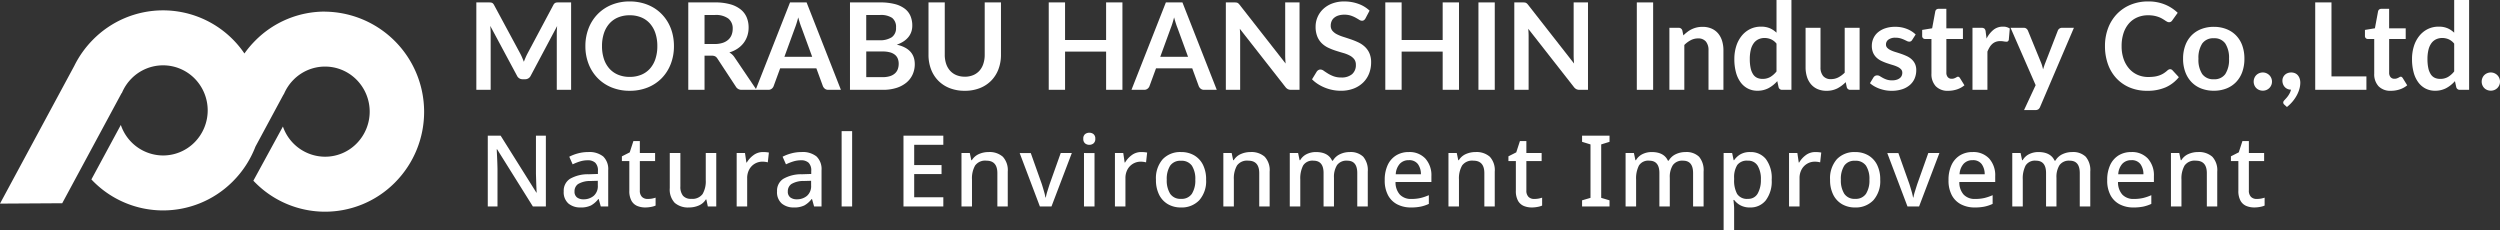
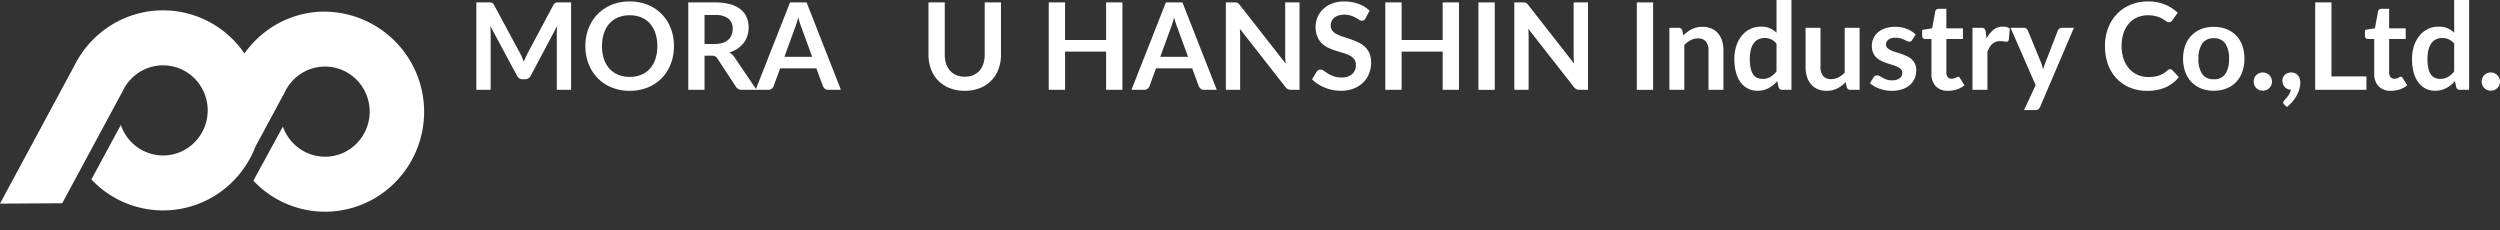
<svg xmlns="http://www.w3.org/2000/svg" width="580.103" height="53.43" viewBox="0 0 580.103 53.43">
  <rect x="0" y="0" width="580.103" height="53.43" fill="#333333" stroke="none" />
  <g transform="translate(-30 -25.339)">
    <g transform="translate(30 25.339)">
      <g transform="translate(110.53)">
        <path d="M-12.1,0V20.282h-3.325V7.182q0-.786.084-1.7L-21.467,17a1.416,1.416,0,0,1-1.332.828h-.533A1.417,1.417,0,0,1-24.664,17l-6.2-11.559c.028.31.051.613.07.913s.028.575.028.828v13.1h-3.325V0h2.848c.168,0,.312.005.434.015a1.165,1.165,0,0,1,.329.07.718.718,0,0,1,.267.182A1.552,1.552,0,0,1-29.98.6l6.074,11.264q.237.449.441.926t.4.981q.2-.519.407-1t.449-.933L-16.221.6a1.4,1.4,0,0,1,.238-.336.786.786,0,0,1,.274-.182,1.171,1.171,0,0,1,.33-.07c.121-.009.266-.015.434-.015Z" transform="translate(34.091 0.561)" fill="#fff" />
        <path d="M-9.18-5.7A9.3,9.3,0,0,0-9.629-8.7a6.415,6.415,0,0,0-1.277-2.252,5.468,5.468,0,0,0-2.013-1.416,6.915,6.915,0,0,0-2.672-.491,6.915,6.915,0,0,0-2.672.491,5.536,5.536,0,0,0-2.02,1.416A6.361,6.361,0,0,0-21.566-8.7,9.3,9.3,0,0,0-22.015-5.7a9.3,9.3,0,0,0,.449,2.994A6.281,6.281,0,0,0-20.282-.462a5.552,5.552,0,0,0,2.02,1.41,6.931,6.931,0,0,0,2.672.491A6.931,6.931,0,0,0-12.919.947a5.484,5.484,0,0,0,2.013-1.41A6.333,6.333,0,0,0-9.629-2.707,9.3,9.3,0,0,0-9.18-5.7m3.857,0A11.33,11.33,0,0,1-6.06-1.57,9.707,9.707,0,0,1-8.142,1.719a9.463,9.463,0,0,1-3.24,2.167,10.972,10.972,0,0,1-4.208.778,10.931,10.931,0,0,1-4.194-.778,9.533,9.533,0,0,1-3.247-2.167,9.729,9.729,0,0,1-2.1-3.289A11.242,11.242,0,0,1-25.872-5.7a11.242,11.242,0,0,1,.743-4.131,9.729,9.729,0,0,1,2.1-3.289,9.547,9.547,0,0,1,3.247-2.168,10.947,10.947,0,0,1,4.194-.778,11.424,11.424,0,0,1,2.9.357,10.208,10.208,0,0,1,2.5,1.011,9.2,9.2,0,0,1,2.04,1.585,9.628,9.628,0,0,1,1.536,2.083,10.22,10.22,0,0,1,.961,2.5A11.9,11.9,0,0,1-5.323-5.7" transform="translate(51.177 16.402)" fill="#fff" />
        <path d="M-3.371-5.308a5.833,5.833,0,0,0,1.859-.268,3.6,3.6,0,0,0,1.3-.735A2.949,2.949,0,0,0,.555-7.427,3.848,3.848,0,0,0,.808-8.843,2.879,2.879,0,0,0-.208-11.213a4.861,4.861,0,0,0-3.107-.828H-5.728v6.733ZM6.335,5.323H2.926a1.5,1.5,0,0,1-1.4-.757L-2.74-1.927a1.486,1.486,0,0,0-.526-.52A1.838,1.838,0,0,0-4.115-2.6H-5.728V5.323H-9.5V-14.959h6.186a12.889,12.889,0,0,1,3.542.428,6.777,6.777,0,0,1,2.426,1.2,4.693,4.693,0,0,1,1.4,1.843A6.066,6.066,0,0,1,4.5-9.124a6.112,6.112,0,0,1-.3,1.935,5.606,5.606,0,0,1-.87,1.655,5.845,5.845,0,0,1-1.4,1.3,7.031,7.031,0,0,1-1.9.883,3.736,3.736,0,0,1,.674.5,3.569,3.569,0,0,1,.561.68Z" transform="translate(58.679 15.519)" fill="#fff" />
        <path d="M-7.221-6.943-9.69-13.69c-.121-.3-.248-.655-.378-1.066s-.262-.856-.393-1.332q-.182.715-.378,1.339t-.378,1.086l-2.455,6.719ZM-.558.715H-3.475a1.242,1.242,0,0,1-.8-.245A1.523,1.523,0,0,1-4.738-.14L-6.253-4.277h-8.4L-16.17-.14A1.346,1.346,0,0,1-16.6.45a1.216,1.216,0,0,1-.8.266h-2.945l7.981-20.282h3.843Z" transform="translate(85.153 20.127)" fill="#fff" />
-         <path d="M-4.173-9.535a5.373,5.373,0,0,0,1.768-.253,3.049,3.049,0,0,0,1.143-.673,2.456,2.456,0,0,0,.618-.982,3.7,3.7,0,0,0,.189-1.192,3.163,3.163,0,0,0-.21-1.185,2.216,2.216,0,0,0-.66-.9,3.1,3.1,0,0,0-1.158-.569,6.451,6.451,0,0,0-1.7-.2h-3.8v5.947Zm-3.815-14.42v5.863h3a5.04,5.04,0,0,0,2.924-.7,2.542,2.542,0,0,0,.99-2.229,2.646,2.646,0,0,0-.9-2.259,4.7,4.7,0,0,0-2.805-.674Zm3.213-2.917a13.331,13.331,0,0,1,3.408.378,6.479,6.479,0,0,1,2.321,1.08,4.182,4.182,0,0,1,1.326,1.7A5.7,5.7,0,0,1,2.7-21.472a4.425,4.425,0,0,1-.21,1.368,3.969,3.969,0,0,1-.653,1.221A4.875,4.875,0,0,1,.715-17.853a6.79,6.79,0,0,1-1.62.785q4.181.941,4.181,4.517a5.751,5.751,0,0,1-.492,2.385A5.253,5.253,0,0,1,1.353-8.28,6.823,6.823,0,0,1-.961-7.039,10.116,10.116,0,0,1-4.1-6.59h-7.658V-26.872Z" transform="translate(98.459 27.433)" fill="#fff" />
        <path d="M-4.629-9.481a4.988,4.988,0,0,0,1.956-.365A4.016,4.016,0,0,0-1.22-10.87a4.516,4.516,0,0,0,.9-1.6A6.566,6.566,0,0,0,0-14.573V-26.72H3.774v12.147a9.39,9.39,0,0,1-.582,3.345,7.627,7.627,0,0,1-1.67,2.651A7.56,7.56,0,0,1-1.122-6.838a9.345,9.345,0,0,1-3.506.625,9.391,9.391,0,0,1-3.521-.625,7.556,7.556,0,0,1-2.643-1.738,7.6,7.6,0,0,1-1.669-2.651,9.352,9.352,0,0,1-.582-3.345V-26.72h3.773v12.132a6.58,6.58,0,0,0,.316,2.1,4.538,4.538,0,0,0,.911,1.605,4.036,4.036,0,0,0,1.46,1.031,4.988,4.988,0,0,0,1.956.365" transform="translate(117.963 27.28)" fill="#fff" />
        <path d="M-9.4,0V20.282h-3.787V11.417h-9.525v8.865H-26.5V0h3.787V8.725h9.525V0Z" transform="translate(159.32 0.561)" fill="#fff" />
        <path d="M-7.221-6.943-9.69-13.69c-.122-.3-.248-.655-.379-1.066s-.261-.856-.392-1.332q-.182.715-.378,1.339t-.378,1.086l-2.455,6.719ZM-.559.715H-3.476a1.242,1.242,0,0,1-.8-.245A1.531,1.531,0,0,1-4.739-.14L-6.253-4.277h-8.4L-16.17-.14a1.346,1.346,0,0,1-.435.59,1.216,1.216,0,0,1-.8.266h-2.946l7.982-20.282h3.843Z" transform="translate(172.369 20.127)" fill="#fff" />
        <path d="M-9.4,0V20.282H-11.34a1.7,1.7,0,0,1-.75-.147,1.747,1.747,0,0,1-.582-.5L-23.262,6.115q.084.925.083,1.712V20.282H-26.5V0h1.978a3.577,3.577,0,0,1,.413.021A1.008,1.008,0,0,1-23.8.1a1.011,1.011,0,0,1,.259.182A2.831,2.831,0,0,1-23.262.6L-12.63,14.181q-.043-.492-.071-.968c-.019-.318-.028-.612-.028-.883V0Z" transform="translate(200.416 0.561)" fill="#fff" />
        <path d="M-6.828-2.152a1.277,1.277,0,0,1-.358.428.789.789,0,0,1-.47.133,1.211,1.211,0,0,1-.638-.218c-.23-.145-.5-.305-.821-.483a6.831,6.831,0,0,0-1.115-.484,4.7,4.7,0,0,0-1.508-.218,4.521,4.521,0,0,0-1.375.19,2.877,2.877,0,0,0-.988.526,2.084,2.084,0,0,0-.6.806,2.635,2.635,0,0,0-.2,1.031,1.794,1.794,0,0,0,.4,1.193,3.324,3.324,0,0,0,1.059.813,9.774,9.774,0,0,0,1.5.6q.843.267,1.726.569a16.243,16.243,0,0,1,1.726.7,5.927,5.927,0,0,1,1.5,1.01,4.574,4.574,0,0,1,1.06,1.493,5.2,5.2,0,0,1,.4,2.146,7.016,7.016,0,0,1-.47,2.575,5.951,5.951,0,0,1-1.375,2.089,6.467,6.467,0,0,1-2.209,1.4,8.127,8.127,0,0,1-2.988.512,9.626,9.626,0,0,1-1.908-.189,10.027,10.027,0,0,1-1.8-.54,9.625,9.625,0,0,1-1.621-.841A7.829,7.829,0,0,1-19.241,12l1.108-1.809a1.175,1.175,0,0,1,.365-.33.924.924,0,0,1,.477-.132,1.341,1.341,0,0,1,.758.287q.405.286.968.638a7.631,7.631,0,0,0,1.311.637,5.02,5.02,0,0,0,1.8.288,3.7,3.7,0,0,0,2.5-.765,2.746,2.746,0,0,0,.884-2.2,2.04,2.04,0,0,0-.4-1.3,3.229,3.229,0,0,0-1.06-.848,7.789,7.789,0,0,0-1.5-.582q-.84-.239-1.711-.52a14.733,14.733,0,0,1-1.711-.674,5.53,5.53,0,0,1-1.5-1.023,4.665,4.665,0,0,1-1.06-1.578,6.028,6.028,0,0,1-.4-2.335,5.533,5.533,0,0,1,.442-2.16A5.6,5.6,0,0,1-16.688-4.27a6.282,6.282,0,0,1,2.076-1.3,7.653,7.653,0,0,1,2.834-.49A9.443,9.443,0,0,1-8.468-5.5,7.443,7.443,0,0,1-5.887-3.933Z" transform="translate(213.156 6.401)" fill="#fff" />
        <path d="M-9.4,0V20.282h-3.787V11.417h-9.525v8.865H-26.5V0h3.787V8.725h9.525V0Z" transform="translate(237.418 0.561)" fill="#fff" />
        <path d="M495.044-18.438h-3.787V-38.72h3.787Z" transform="translate(-258.728 39.281)" fill="#fff" />
        <path d="M-9.4,0V20.282H-11.34a1.7,1.7,0,0,1-.75-.147,1.747,1.747,0,0,1-.582-.5L-23.262,6.115q.084.925.083,1.712V20.282H-26.5V0h1.978a3.577,3.577,0,0,1,.413.021A1.008,1.008,0,0,1-23.8.1a1.011,1.011,0,0,1,.259.182A2.831,2.831,0,0,1-23.262.6L-12.63,14.181q-.043-.492-.071-.968c-.019-.318-.028-.612-.028-.883V0Z" transform="translate(267.35 0.561)" fill="#fff" />
        <path d="M552.005-18.438h-3.787V-38.72h3.787Z" transform="translate(-278.939 39.281)" fill="#fff" />
        <path d="M-1.782-1.1A9.37,9.37,0,0,1-.864-1.9,5.792,5.792,0,0,1,.161-2.534,5.765,5.765,0,0,1,1.318-2.94a5.8,5.8,0,0,1,1.346-.146,5.175,5.175,0,0,1,2.09.4A4.155,4.155,0,0,1,6.276-1.566,4.949,4.949,0,0,1,7.2.16a7.349,7.349,0,0,1,.316,2.209v9.16H4.053V2.369A3.1,3.1,0,0,0,3.45.328,2.261,2.261,0,0,0,1.612-.4,3.612,3.612,0,0,0-.071.013,6.056,6.056,0,0,0-1.558,1.121V11.528H-5.023V-2.863H-2.9a.851.851,0,0,1,.884.631Z" transform="translate(281.861 9.315)" fill="#fff" />
        <path d="M-5.377-5.57A3.416,3.416,0,0,0-6.66-6.579a3.787,3.787,0,0,0-1.494-.3,3.309,3.309,0,0,0-1.416.3,2.861,2.861,0,0,0-1.08.89,4.3,4.3,0,0,0-.687,1.516,8.689,8.689,0,0,0-.238,2.167,9.662,9.662,0,0,0,.2,2.139,4.21,4.21,0,0,0,.582,1.431,2.217,2.217,0,0,0,.926.8,2.966,2.966,0,0,0,1.221.245,3.535,3.535,0,0,0,1.837-.45A5.42,5.42,0,0,0-5.377.883ZM-1.913-15.7V5.147H-4.031A.814.814,0,0,1-4.9,4.516l-.3-1.389a7.255,7.255,0,0,1-2,1.613,5.4,5.4,0,0,1-2.631.617,4.756,4.756,0,0,1-2.16-.49,4.807,4.807,0,0,1-1.69-1.424,6.826,6.826,0,0,1-1.094-2.307,11.656,11.656,0,0,1-.385-3.142,9.8,9.8,0,0,1,.435-2.973A7.228,7.228,0,0,1-13.47-7.365a5.827,5.827,0,0,1,1.949-1.578,5.632,5.632,0,0,1,2.553-.569,5.082,5.082,0,0,1,2.062.378A5.285,5.285,0,0,1-5.377-8.108V-15.7Z" transform="translate(307.071 15.696)" fill="#fff" />
        <path d="M-6.9,0V14.391H-9.015a.816.816,0,0,1-.87-.631l-.238-1.151a7.713,7.713,0,0,1-1.95,1.453,5.386,5.386,0,0,1-2.511.553,5.086,5.086,0,0,1-2.082-.4,4.167,4.167,0,0,1-1.523-1.129,4.94,4.94,0,0,1-.932-1.732,7.318,7.318,0,0,1-.316-2.209V0h3.464V9.145a3.074,3.074,0,0,0,.611,2.041,2.264,2.264,0,0,0,1.831.723,3.665,3.665,0,0,0,1.683-.4,5.889,5.889,0,0,0,1.487-1.1V0Z" transform="translate(327.876 6.452)" fill="#fff" />
        <path d="M-5.393-1.666a.927.927,0,0,1-.3.316.771.771,0,0,1-.393.091A1.234,1.234,0,0,1-6.62-1.4q-.288-.141-.667-.316a6.2,6.2,0,0,0-.862-.316,4.159,4.159,0,0,0-1.143-.14,2.631,2.631,0,0,0-1.606.435A1.352,1.352,0,0,0-11.48-.6a1.086,1.086,0,0,0,.3.779,2.7,2.7,0,0,0,.8.553,7.706,7.706,0,0,0,1.129.428q.631.19,1.283.414c.434.149.862.321,1.283.512a4.5,4.5,0,0,1,1.129.729,3.4,3.4,0,0,1,.8,1.059,3.353,3.353,0,0,1,.3,1.486,4.861,4.861,0,0,1-.372,1.916,4.148,4.148,0,0,1-1.1,1.514,5.175,5.175,0,0,1-1.8,1,7.8,7.8,0,0,1-2.476.359,7.851,7.851,0,0,1-1.451-.133,8.6,8.6,0,0,1-1.36-.372,7.523,7.523,0,0,1-1.207-.562,5.836,5.836,0,0,1-.975-.7l.8-1.318a1.118,1.118,0,0,1,.365-.365,1.012,1.012,0,0,1,.533-.127,1.13,1.13,0,0,1,.61.182q.288.183.667.393a5.853,5.853,0,0,0,.89.392,3.9,3.9,0,0,0,1.3.183A3.341,3.341,0,0,0-8.977,7.57a2.245,2.245,0,0,0,.73-.385,1.464,1.464,0,0,0,.421-.553,1.69,1.69,0,0,0,.132-.653,1.165,1.165,0,0,0-.3-.828,2.649,2.649,0,0,0-.8-.562A7.843,7.843,0,0,0-9.93,4.162c-.427-.126-.86-.264-1.3-.414a12.087,12.087,0,0,1-1.3-.526,4.476,4.476,0,0,1-1.135-.765,3.461,3.461,0,0,1-.8-1.135,3.981,3.981,0,0,1-.3-1.628,4.141,4.141,0,0,1,.351-1.683,3.955,3.955,0,0,1,1.031-1.4,5.125,5.125,0,0,1,1.7-.954,7.05,7.05,0,0,1,2.349-.357,7.178,7.178,0,0,1,2.707.49,6.135,6.135,0,0,1,2.034,1.29Z" transform="translate(338.576 10.922)" fill="#fff" />
        <path d="M-3.318-10.461A3.785,3.785,0,0,1-6.2-11.519a4.087,4.087,0,0,1-1-2.926v-8.037H-8.676a.677.677,0,0,1-.477-.182.708.708,0,0,1-.2-.547v-1.375l2.315-.378.729-3.928a.774.774,0,0,1,.267-.435.8.8,0,0,1,.5-.153h1.8v4.53H.105v2.469H-3.738v7.8a1.548,1.548,0,0,0,.329,1.052,1.135,1.135,0,0,0,.9.378,1.63,1.63,0,0,0,.54-.077,3.206,3.206,0,0,0,.379-.161c.107-.057.2-.11.287-.162a.468.468,0,0,1,.252-.077.393.393,0,0,1,.253.077,1.168,1.168,0,0,1,.21.231L.455-11.736a5.245,5.245,0,0,1-1.739.953,6.478,6.478,0,0,1-2.034.323" transform="translate(344.846 31.528)" fill="#fff" />
        <path d="M-1.8-1.52A6.194,6.194,0,0,1-.2-3.547a3.41,3.41,0,0,1,2.188-.737,2.677,2.677,0,0,1,1.6.435l-.225,2.6a.68.68,0,0,1-.2.358.567.567,0,0,1-.358.1,4.225,4.225,0,0,1-.625-.07,4.758,4.758,0,0,0-.806-.071A2.915,2.915,0,0,0,.348-.763,2.587,2.587,0,0,0-.459-.28,3.289,3.289,0,0,0-1.09.485,7.465,7.465,0,0,0-1.6,1.509v8.865H-5.067V-4.016h2.034a1.124,1.124,0,0,1,.744.188,1.118,1.118,0,0,1,.28.68Z" transform="translate(352.233 10.469)" fill="#fff" />
        <path d="M-8.085,0l-7.841,18.347a1.349,1.349,0,0,1-.4.554,1.228,1.228,0,0,1-.75.189h-2.581l2.693-5.779L-22.785,0h3.043A.954.954,0,0,1-19.1.2a1.248,1.248,0,0,1,.344.449L-15.7,8.107a6.727,6.727,0,0,1,.259.757c.071.253.138.509.2.772.083-.262.169-.521.253-.778s.177-.512.28-.765L-11.817.645a1.024,1.024,0,0,1,.372-.463A.983.983,0,0,1-10.863,0Z" transform="translate(378.788 6.452)" fill="#fff" />
        <path d="M-8.309-8.648a.758.758,0,0,1,.547.238L-6.275-6.8A8.171,8.171,0,0,1-9.312-4.453a10.473,10.473,0,0,1-4.327.813A10.235,10.235,0,0,1-17.7-4.411a8.952,8.952,0,0,1-3.079-2.146A9.4,9.4,0,0,1-22.736-9.84a12.3,12.3,0,0,1-.68-4.166,11.6,11.6,0,0,1,.729-4.187,9.627,9.627,0,0,1,2.055-3.275,9.3,9.3,0,0,1,3.163-2.139,10.5,10.5,0,0,1,4.067-.764,10,10,0,0,1,3.935.729,9.4,9.4,0,0,1,2.925,1.908L-7.8-19.981a1.186,1.186,0,0,1-.288.3.814.814,0,0,1-.484.126.911.911,0,0,1-.434-.119c-.15-.08-.314-.177-.492-.3s-.383-.245-.617-.385a4.987,4.987,0,0,0-.814-.385,6.654,6.654,0,0,0-1.073-.3,7.44,7.44,0,0,0-1.41-.12,6.256,6.256,0,0,0-2.489.484,5.425,5.425,0,0,0-1.943,1.4,6.472,6.472,0,0,0-1.262,2.245,9.4,9.4,0,0,0-.449,3.022,8.887,8.887,0,0,0,.483,3.044,6.7,6.7,0,0,0,1.313,2.244,5.59,5.59,0,0,0,1.949,1.4,6.026,6.026,0,0,0,2.412.484,10.54,10.54,0,0,0,1.4-.084,5.916,5.916,0,0,0,1.15-.267,5.073,5.073,0,0,0,1-.471,6.151,6.151,0,0,0,.932-.708,1.329,1.329,0,0,1,.3-.2.707.707,0,0,1,.323-.077" transform="translate(401.328 24.707)" fill="#fff" />
        <path d="M-3.927-6.688A3.048,3.048,0,0,0-1.269-7.895,6.054,6.054,0,0,0-.406-11.43a6.123,6.123,0,0,0-.863-3.548A3.036,3.036,0,0,0-3.927-16.2a3.1,3.1,0,0,0-2.7,1.228A6.057,6.057,0,0,0-7.5-11.43,5.992,5.992,0,0,0-6.628-7.9a3.11,3.11,0,0,0,2.7,1.213m0-12.161a7.851,7.851,0,0,1,2.91.519,6.37,6.37,0,0,1,2.244,1.474,6.454,6.454,0,0,1,1.437,2.328,8.844,8.844,0,0,1,.5,3.072,8.882,8.882,0,0,1-.5,3.086A6.61,6.61,0,0,1,1.227-6.029,6.285,6.285,0,0,1-1.017-4.542a7.868,7.868,0,0,1-2.91.519,7.958,7.958,0,0,1-2.932-.519A6.253,6.253,0,0,1-9.11-6.029a6.688,6.688,0,0,1-1.445-2.343,8.781,8.781,0,0,1-.512-3.086,8.743,8.743,0,0,1,.512-3.072A6.529,6.529,0,0,1-9.11-16.857a6.337,6.337,0,0,1,2.251-1.474,7.94,7.94,0,0,1,2.932-.519" transform="translate(407.102 25.077)" fill="#fff" />
        <path d="M0-1.165a2.159,2.159,0,0,1,.161-.828A2.02,2.02,0,0,1,.6-2.665a2.131,2.131,0,0,1,.673-.45,2.139,2.139,0,0,1,.842-.168,2.091,2.091,0,0,1,.835.168,2.244,2.244,0,0,1,.673.45,2.081,2.081,0,0,1,.456.673,2.087,2.087,0,0,1,.168.828,2.07,2.07,0,0,1-.168.835,2.107,2.107,0,0,1-.456.666,2.131,2.131,0,0,1-.673.442,2.148,2.148,0,0,1-.835.161A2.2,2.2,0,0,1,1.276.778,2.029,2.029,0,0,1,.6.336,2.044,2.044,0,0,1,.161-.33,2.141,2.141,0,0,1,0-1.165" transform="translate(412.417 20.1)" fill="#fff" />
        <path d="M-.246-4.1A.652.652,0,0,1-.5-4.624a.526.526,0,0,1,.077-.252,1.069,1.069,0,0,1,.189-.252l.378-.415A5.816,5.816,0,0,0,.6-6.1a5.659,5.659,0,0,0,.414-.687A3.507,3.507,0,0,0,1.3-7.583a1.985,1.985,0,0,1-.813-.161,1.855,1.855,0,0,1-.625-.442,2.076,2.076,0,0,1-.407-.66,2.264,2.264,0,0,1-.146-.828,1.857,1.857,0,0,1,.146-.736,1.87,1.87,0,0,1,.415-.6,1.9,1.9,0,0,1,.645-.407,2.264,2.264,0,0,1,.828-.147,2.154,2.154,0,0,1,.932.189,1.823,1.823,0,0,1,.659.519,2.318,2.318,0,0,1,.393.758,3.03,3.03,0,0,1,.133.9,5.362,5.362,0,0,1-.2,1.417,7.3,7.3,0,0,1-.6,1.486,8.5,8.5,0,0,1-.975,1.445A8.934,8.934,0,0,1,.357-3.557Z" transform="translate(419.775 28.384)" fill="#fff" />
        <path d="M-6.535-9.443v3.114H-18.416V-26.611h3.774V-9.443Z" transform="translate(445.111 27.171)" fill="#fff" />
        <path d="M-3.318-10.461A3.785,3.785,0,0,1-6.2-11.519a4.087,4.087,0,0,1-1-2.926v-8.037H-8.676a.677.677,0,0,1-.477-.182.708.708,0,0,1-.2-.547v-1.375l2.315-.378.729-3.928a.774.774,0,0,1,.267-.435.8.8,0,0,1,.5-.153h1.8v4.53H.105v2.469H-3.738v7.8a1.548,1.548,0,0,0,.329,1.052,1.135,1.135,0,0,0,.9.378,1.63,1.63,0,0,0,.54-.077,3.206,3.206,0,0,0,.379-.161c.107-.057.2-.11.287-.162a.468.468,0,0,1,.252-.077.393.393,0,0,1,.253.077,1.168,1.168,0,0,1,.21.231L.455-11.736a5.245,5.245,0,0,1-1.739.953,6.478,6.478,0,0,1-2.034.323" transform="translate(447.588 31.528)" fill="#fff" />
        <path d="M-5.377-5.57A3.416,3.416,0,0,0-6.66-6.579a3.787,3.787,0,0,0-1.494-.3,3.309,3.309,0,0,0-1.416.3,2.861,2.861,0,0,0-1.08.89,4.3,4.3,0,0,0-.687,1.516,8.689,8.689,0,0,0-.238,2.167,9.662,9.662,0,0,0,.2,2.139,4.21,4.21,0,0,0,.582,1.431,2.217,2.217,0,0,0,.926.8,2.966,2.966,0,0,0,1.221.245,3.535,3.535,0,0,0,1.837-.45A5.42,5.42,0,0,0-5.377.883ZM-1.913-15.7V5.147H-4.031A.814.814,0,0,1-4.9,4.516l-.3-1.389a7.255,7.255,0,0,1-2,1.613,5.4,5.4,0,0,1-2.631.617,4.756,4.756,0,0,1-2.16-.49,4.807,4.807,0,0,1-1.69-1.424,6.826,6.826,0,0,1-1.094-2.307,11.656,11.656,0,0,1-.385-3.142,9.8,9.8,0,0,1,.435-2.973A7.228,7.228,0,0,1-13.47-7.365a5.827,5.827,0,0,1,1.949-1.578,5.632,5.632,0,0,1,2.553-.569,5.082,5.082,0,0,1,2.062.378A5.285,5.285,0,0,1-5.377-8.108V-15.7Z" transform="translate(464.319 15.696)" fill="#fff" />
        <path d="M0-1.165a2.159,2.159,0,0,1,.161-.828A2.02,2.02,0,0,1,.6-2.665a2.131,2.131,0,0,1,.673-.45,2.139,2.139,0,0,1,.842-.168,2.091,2.091,0,0,1,.835.168,2.244,2.244,0,0,1,.673.45,2.081,2.081,0,0,1,.456.673,2.087,2.087,0,0,1,.168.828,2.07,2.07,0,0,1-.168.835,2.107,2.107,0,0,1-.456.666,2.131,2.131,0,0,1-.673.442,2.148,2.148,0,0,1-.835.161A2.2,2.2,0,0,1,1.276.778,2.029,2.029,0,0,1,.6.336,2.044,2.044,0,0,1,.161-.33,2.141,2.141,0,0,1,0-1.165" transform="translate(465.324 20.1)" fill="#fff" />
      </g>
-       <path d="M-191.866,0h-3.013l-8.3-13.271h-.092q.046.92.1,2.1t.08,2.427V0h-2.254V-16.422h2.99l8.28,13.2h.069q-.023-.483-.057-1.219t-.058-1.576q-.023-.839-.046-1.576v-8.832h2.3Zm9.821-12.627a5.139,5.139,0,0,1,3.484,1.024A4.063,4.063,0,0,1-177.4-8.4V0h-1.725l-.483-1.725h-.092a5.54,5.54,0,0,1-1.69,1.484,5.268,5.268,0,0,1-2.45.472,4.235,4.235,0,0,1-2.783-.909,3.468,3.468,0,0,1-1.1-2.841,3.265,3.265,0,0,1,1.438-2.887,8.351,8.351,0,0,1,4.382-1.069l2.116-.069v-.69a2.5,2.5,0,0,0-.621-1.92,2.509,2.509,0,0,0-1.748-.564,6,6,0,0,0-1.817.276,12.347,12.347,0,0,0-1.679.667l-.782-1.771a9.925,9.925,0,0,1,2.012-.771A9.008,9.008,0,0,1-182.045-12.627Zm2.231,6.67-1.656.046A5.46,5.46,0,0,0-184.4-5.2a2.022,2.022,0,0,0-.816,1.7,1.649,1.649,0,0,0,.575,1.4,2.4,2.4,0,0,0,1.495.437,3.566,3.566,0,0,0,2.381-.805,2.982,2.982,0,0,0,.954-2.415Zm11.546,4.209a5.458,5.458,0,0,0,1.863-.3v1.84A4.533,4.533,0,0,1-167.463.1,7.144,7.144,0,0,1-168.8.23a4.826,4.826,0,0,1-1.852-.345,2.775,2.775,0,0,1-1.345-1.2A4.649,4.649,0,0,1-172.5-3.68v-6.854h-1.725v-1.1l1.817-.92.851-2.622h1.495V-12.4h3.542v1.863h-3.542v6.808a2.008,2.008,0,0,0,.495,1.5A1.78,1.78,0,0,0-168.268-1.748ZM-152.329-12.4V0h-1.955l-.345-1.633h-.115A3.512,3.512,0,0,1-156.4-.219a5.658,5.658,0,0,1-2.231.449,4.725,4.725,0,0,1-3.335-1.07,4.5,4.5,0,0,1-1.15-3.438V-12.4h2.461v7.751a3.263,3.263,0,0,0,.609,2.162,2.362,2.362,0,0,0,1.9.713A2.932,2.932,0,0,0-155.5-2.887a5.877,5.877,0,0,0,.736-3.231V-12.4Zm10.856-.23a7.465,7.465,0,0,1,1.357.115l-.253,2.277a4.757,4.757,0,0,0-1.242-.161,3.463,3.463,0,0,0-1.748.46,3.475,3.475,0,0,0-1.3,1.322,4.12,4.12,0,0,0-.495,2.082V0h-2.438V-12.4h1.932l.322,2.208h.092A5.736,5.736,0,0,1-143.7-11.9,3.618,3.618,0,0,1-141.473-12.627Zm8.924,0a5.139,5.139,0,0,1,3.484,1.024A4.063,4.063,0,0,1-127.9-8.4V0h-1.725l-.483-1.725h-.092a5.54,5.54,0,0,1-1.69,1.484,5.268,5.268,0,0,1-2.45.472,4.234,4.234,0,0,1-2.783-.909,3.468,3.468,0,0,1-1.1-2.841,3.265,3.265,0,0,1,1.438-2.887,8.351,8.351,0,0,1,4.382-1.069l2.116-.069v-.69a2.5,2.5,0,0,0-.621-1.92,2.509,2.509,0,0,0-1.748-.564,6,6,0,0,0-1.817.276,12.347,12.347,0,0,0-1.679.667l-.782-1.771a9.925,9.925,0,0,1,2.012-.771A9.008,9.008,0,0,1-132.549-12.627Zm2.231,6.67-1.656.046a5.46,5.46,0,0,0-2.932.713,2.022,2.022,0,0,0-.816,1.7,1.649,1.649,0,0,0,.575,1.4,2.4,2.4,0,0,0,1.495.437,3.566,3.566,0,0,0,2.381-.805,2.982,2.982,0,0,0,.954-2.415ZM-120.8,0h-2.438V-17.48h2.438Zm21.16,0h-9.246V-16.422h9.246v2.116H-106.4v4.692h6.348v2.093H-106.4v5.382h6.762Zm10.488-12.627a4.657,4.657,0,0,1,3.312,1.081,4.579,4.579,0,0,1,1.15,3.473V0H-87.1V-7.728q0-2.9-2.553-2.9A2.863,2.863,0,0,0-92.264-9.5a6.014,6.014,0,0,0-.725,3.243V0h-2.438V-12.4h1.932l.345,1.656h.138a3.588,3.588,0,0,1,1.645-1.426A5.455,5.455,0,0,1-89.148-12.627ZM-77.234,0l-4.692-12.4h2.576l2.576,7.245q.23.736.483,1.61a12.555,12.555,0,0,1,.345,1.449h.092a10.927,10.927,0,0,1,.368-1.461q.276-.885.506-1.6L-72.4-12.4h2.576L-74.543,0Zm11.477-17.112a1.528,1.528,0,0,1,.966.322,1.288,1.288,0,0,1,.414,1.081,1.293,1.293,0,0,1-.414,1.07,1.494,1.494,0,0,1-.966.333,1.527,1.527,0,0,1-.989-.333,1.293,1.293,0,0,1-.414-1.07,1.288,1.288,0,0,1,.414-1.081A1.563,1.563,0,0,1-65.757-17.112Zm1.2,4.715V0H-67V-12.4Zm10.856-.23a7.465,7.465,0,0,1,1.357.115l-.253,2.277a4.757,4.757,0,0,0-1.242-.161,3.463,3.463,0,0,0-1.748.46,3.475,3.475,0,0,0-1.3,1.322,4.12,4.12,0,0,0-.494,2.082V0h-2.438V-12.4h1.932l.322,2.208h.092A5.736,5.736,0,0,1-55.936-11.9,3.618,3.618,0,0,1-53.7-12.627ZM-38.663-6.21A6.663,6.663,0,0,1-40.25-1.449,5.606,5.606,0,0,1-44.528.23a5.866,5.866,0,0,1-2.979-.748A5.232,5.232,0,0,1-49.553-2.7,7.53,7.53,0,0,1-50.3-6.21a6.682,6.682,0,0,1,1.564-4.75,5.581,5.581,0,0,1,4.278-1.667,5.912,5.912,0,0,1,3,.748A5.247,5.247,0,0,1-39.41-9.706,7.459,7.459,0,0,1-38.663-6.21Zm-9.131,0A5.778,5.778,0,0,0-47-2.944a2.823,2.823,0,0,0,2.518,1.173,2.823,2.823,0,0,0,2.519-1.173A5.778,5.778,0,0,0-41.17-6.21a5.653,5.653,0,0,0-.793-3.255A2.879,2.879,0,0,0-44.5-10.6a2.824,2.824,0,0,0-2.507,1.139A5.718,5.718,0,0,0-47.794-6.21Zm19.412-6.417a4.657,4.657,0,0,1,3.312,1.081,4.579,4.579,0,0,1,1.15,3.473V0h-2.415V-7.728q0-2.9-2.553-2.9A2.863,2.863,0,0,0-31.5-9.5a6.014,6.014,0,0,0-.725,3.243V0h-2.438V-12.4h1.932l.345,1.656h.138A3.588,3.588,0,0,1-30.6-12.167,5.455,5.455,0,0,1-28.382-12.627Zm23.023,0a4.221,4.221,0,0,1,3.151,1.081A4.827,4.827,0,0,1-1.15-8.073V0H-3.588V-7.751q0-2.875-2.323-2.875A2.682,2.682,0,0,0-8.28-9.6,5.1,5.1,0,0,0-8.993-6.67V0h-2.415V-7.751q0-2.875-2.346-2.875a2.541,2.541,0,0,0-2.4,1.127,6.531,6.531,0,0,0-.656,3.243V0h-2.438V-12.4h1.932l.345,1.656h.138a3.525,3.525,0,0,1,1.552-1.426,4.828,4.828,0,0,1,2.081-.46q2.852,0,3.772,2h.184A3.706,3.706,0,0,1-7.59-12.133,5.206,5.206,0,0,1-5.359-12.627Zm13.731,0a4.992,4.992,0,0,1,3.841,1.507,5.786,5.786,0,0,1,1.4,4.106v1.334H5.29a4.257,4.257,0,0,0,1,2.921A3.505,3.505,0,0,0,8.97-1.748,9.359,9.359,0,0,0,11.1-1.967a10.953,10.953,0,0,0,1.92-.656V-.6a8.667,8.667,0,0,1-1.886.632,11.257,11.257,0,0,1-2.254.2A6.817,6.817,0,0,1,5.7-.483,5.065,5.065,0,0,1,3.554-2.6a7.19,7.19,0,0,1-.77-3.5,8.081,8.081,0,0,1,.7-3.542A5.175,5.175,0,0,1,5.44-11.857,5.487,5.487,0,0,1,8.372-12.627Zm0,1.886a2.741,2.741,0,0,0-2.1.851,3.942,3.942,0,0,0-.931,2.415h5.842a3.947,3.947,0,0,0-.7-2.358A2.455,2.455,0,0,0,8.372-10.741Zm15.479-1.886a4.657,4.657,0,0,1,3.312,1.081,4.579,4.579,0,0,1,1.15,3.473V0H25.9V-7.728q0-2.9-2.553-2.9A2.863,2.863,0,0,0,20.735-9.5a6.014,6.014,0,0,0-.725,3.243V0H17.572V-12.4H19.5l.345,1.656h.138a3.588,3.588,0,0,1,1.644-1.426A5.455,5.455,0,0,1,23.851-12.627ZM37.444-1.748a5.458,5.458,0,0,0,1.863-.3v1.84A4.533,4.533,0,0,1,38.249.1,7.145,7.145,0,0,1,36.915.23a4.826,4.826,0,0,1-1.851-.345,2.775,2.775,0,0,1-1.346-1.2,4.649,4.649,0,0,1-.506-2.369v-6.854H31.487v-1.1l1.817-.92.851-2.622H35.65V-12.4h3.542v1.863H35.65v6.808a2.008,2.008,0,0,0,.494,1.5A1.78,1.78,0,0,0,37.444-1.748ZM54.947,0H48.576V-1.426L50.531-2V-14.4L48.576-15v-1.426h6.371V-15l-1.932.6V-2l1.932.575ZM72.565-12.627a4.221,4.221,0,0,1,3.151,1.081,4.827,4.827,0,0,1,1.058,3.473V0H74.336V-7.751q0-2.875-2.323-2.875A2.682,2.682,0,0,0,69.644-9.6a5.1,5.1,0,0,0-.713,2.933V0H66.516V-7.751q0-2.875-2.346-2.875a2.541,2.541,0,0,0-2.4,1.127,6.531,6.531,0,0,0-.656,3.243V0H58.673V-12.4h1.932l.345,1.656h.138a3.525,3.525,0,0,1,1.552-1.426,4.828,4.828,0,0,1,2.082-.46q2.852,0,3.772,2h.184a3.706,3.706,0,0,1,1.656-1.507A5.206,5.206,0,0,1,72.565-12.627Zm15.042,0a4.485,4.485,0,0,1,3.611,1.61A7.307,7.307,0,0,1,92.575-6.21a7.285,7.285,0,0,1-1.38,4.8A4.487,4.487,0,0,1,87.584.23a4.56,4.56,0,0,1-2.3-.518,4.608,4.608,0,0,1-1.426-1.231H83.7q.046.414.1.977a9.977,9.977,0,0,1,.058,1V5.52H81.42V-12.4H83.4l.345,1.656h.115a4.637,4.637,0,0,1,1.414-1.334A4.366,4.366,0,0,1,87.607-12.627Zm-.575,2a2.8,2.8,0,0,0-2.438.989A5.322,5.322,0,0,0,83.858-6.6v.368a6.5,6.5,0,0,0,.69,3.312,2.7,2.7,0,0,0,2.53,1.15,2.443,2.443,0,0,0,2.254-1.242,6.308,6.308,0,0,0,.736-3.243,5.907,5.907,0,0,0-.747-3.2A2.526,2.526,0,0,0,87.032-10.626Zm15.686-2a7.465,7.465,0,0,1,1.357.115l-.253,2.277a4.757,4.757,0,0,0-1.242-.161,3.463,3.463,0,0,0-1.748.46,3.475,3.475,0,0,0-1.3,1.322,4.12,4.12,0,0,0-.494,2.082V0H96.6V-12.4h1.932l.322,2.208h.092a5.736,5.736,0,0,1,1.541-1.714A3.618,3.618,0,0,1,102.718-12.627ZM117.76-6.21a6.663,6.663,0,0,1-1.587,4.761A5.606,5.606,0,0,1,111.9.23a5.866,5.866,0,0,1-2.979-.748A5.232,5.232,0,0,1,106.87-2.7a7.53,7.53,0,0,1-.747-3.507,6.682,6.682,0,0,1,1.564-4.75,5.581,5.581,0,0,1,4.278-1.667,5.912,5.912,0,0,1,3,.748,5.247,5.247,0,0,1,2.047,2.173A7.459,7.459,0,0,1,117.76-6.21Zm-9.131,0a5.778,5.778,0,0,0,.793,3.266,2.823,2.823,0,0,0,2.519,1.173,2.823,2.823,0,0,0,2.519-1.173,5.778,5.778,0,0,0,.794-3.266,5.653,5.653,0,0,0-.794-3.255,2.879,2.879,0,0,0-2.541-1.139,2.824,2.824,0,0,0-2.507,1.139A5.718,5.718,0,0,0,108.629-6.21ZM124.085,0l-4.692-12.4h2.576l2.576,7.245q.23.736.483,1.61a12.555,12.555,0,0,1,.345,1.449h.092a10.927,10.927,0,0,1,.368-1.461q.276-.885.506-1.6l2.576-7.245h2.576L126.776,0ZM139.2-12.627a4.992,4.992,0,0,1,3.841,1.507,5.786,5.786,0,0,1,1.4,4.106v1.334h-8.326a4.257,4.257,0,0,0,1,2.921,3.505,3.505,0,0,0,2.679,1.012,9.36,9.36,0,0,0,2.128-.218,10.953,10.953,0,0,0,1.921-.656V-.6a8.667,8.667,0,0,1-1.886.632,11.257,11.257,0,0,1-2.254.2,6.817,6.817,0,0,1-3.174-.713,5.065,5.065,0,0,1-2.15-2.116,7.19,7.19,0,0,1-.771-3.5,8.081,8.081,0,0,1,.7-3.542,5.175,5.175,0,0,1,1.955-2.219A5.487,5.487,0,0,1,139.2-12.627Zm0,1.886a2.741,2.741,0,0,0-2.1.851,3.942,3.942,0,0,0-.932,2.415H142a3.947,3.947,0,0,0-.7-2.358A2.455,2.455,0,0,0,139.2-10.741Zm23.092-1.886a4.221,4.221,0,0,1,3.151,1.081A4.827,4.827,0,0,1,166.5-8.073V0h-2.438V-7.751q0-2.875-2.323-2.875A2.682,2.682,0,0,0,159.367-9.6a5.1,5.1,0,0,0-.713,2.933V0h-2.415V-7.751q0-2.875-2.346-2.875a2.541,2.541,0,0,0-2.4,1.127,6.531,6.531,0,0,0-.656,3.243V0H148.4V-12.4h1.932l.345,1.656h.138a3.525,3.525,0,0,1,1.552-1.426,4.828,4.828,0,0,1,2.081-.46q2.852,0,3.772,2h.184a3.706,3.706,0,0,1,1.656-1.507A5.206,5.206,0,0,1,162.288-12.627Zm13.731,0a4.992,4.992,0,0,1,3.841,1.507,5.786,5.786,0,0,1,1.4,4.106v1.334h-8.326a4.257,4.257,0,0,0,1,2.921,3.505,3.505,0,0,0,2.679,1.012,9.36,9.36,0,0,0,2.128-.218,10.953,10.953,0,0,0,1.921-.656V-.6a8.667,8.667,0,0,1-1.886.632,11.257,11.257,0,0,1-2.254.2,6.817,6.817,0,0,1-3.174-.713A5.065,5.065,0,0,1,171.2-2.6a7.19,7.19,0,0,1-.771-3.5,8.081,8.081,0,0,1,.7-3.542,5.175,5.175,0,0,1,1.955-2.219A5.487,5.487,0,0,1,176.019-12.627Zm0,1.886a2.741,2.741,0,0,0-2.1.851,3.942,3.942,0,0,0-.932,2.415h5.842a3.947,3.947,0,0,0-.7-2.358A2.455,2.455,0,0,0,176.019-10.741ZM191.5-12.627a4.657,4.657,0,0,1,3.312,1.081,4.579,4.579,0,0,1,1.15,3.473V0h-2.415V-7.728q0-2.9-2.553-2.9A2.863,2.863,0,0,0,188.382-9.5a6.014,6.014,0,0,0-.725,3.243V0h-2.438V-12.4h1.932l.345,1.656h.138a3.588,3.588,0,0,1,1.645-1.426A5.455,5.455,0,0,1,191.5-12.627ZM205.091-1.748a5.458,5.458,0,0,0,1.863-.3v1.84A4.533,4.533,0,0,1,205.9.1a7.144,7.144,0,0,1-1.334.127,4.826,4.826,0,0,1-1.852-.345,2.775,2.775,0,0,1-1.345-1.2,4.649,4.649,0,0,1-.506-2.369v-6.854h-1.725v-1.1l1.817-.92.851-2.622H203.3V-12.4h3.542v1.863H203.3v6.808a2.008,2.008,0,0,0,.495,1.5A1.78,1.78,0,0,0,205.091-1.748Z" transform="translate(318.53 47.91)" fill="#fff" />
      <path d="M-15.014-.057a22.718,22.718,0,0,0-16.254,6.8,22.964,22.964,0,0,0-2.453,2.921A22.828,22.828,0,0,0-65.432,3.6a22.818,22.818,0,0,0-3.427,2.854A23.186,23.186,0,0,0-73.2,12.532L-90.438,44.5-76,44.412l13.788-25.569.041.021a10.436,10.436,0,0,1,2.25-3.392,10.293,10.293,0,0,1,14.556-.09l.09.09a10.534,10.534,0,0,1,0,14.789A10.268,10.268,0,0,1-52.6,33.328a10.385,10.385,0,0,1-9.8-7.083l-6.831,12.642.377.394a22.828,22.828,0,0,0,32.283.224q.112-.11.224-.224a23.116,23.116,0,0,0,5.183-8.006L-24.62,19.13l.036.021a10.472,10.472,0,0,1,2.25-3.386A10.279,10.279,0,0,1-7.8,15.657c.036.036.072.071.108.108a10.518,10.518,0,0,1,0,14.789,10.232,10.232,0,0,1-7.32,3.062,10.381,10.381,0,0,1-9.778-7.005l-6.858,12.573c.126.133.251.262.381.39A22.827,22.827,0,0,0,1.017,39.8c.076-.075.151-.15.226-.226A23.254,23.254,0,0,0,1.085,6.688a23.255,23.255,0,0,0-16.1-6.731Z" transform="translate(90.438 2.747)" fill="#fff" />
    </g>
  </g>
</svg>